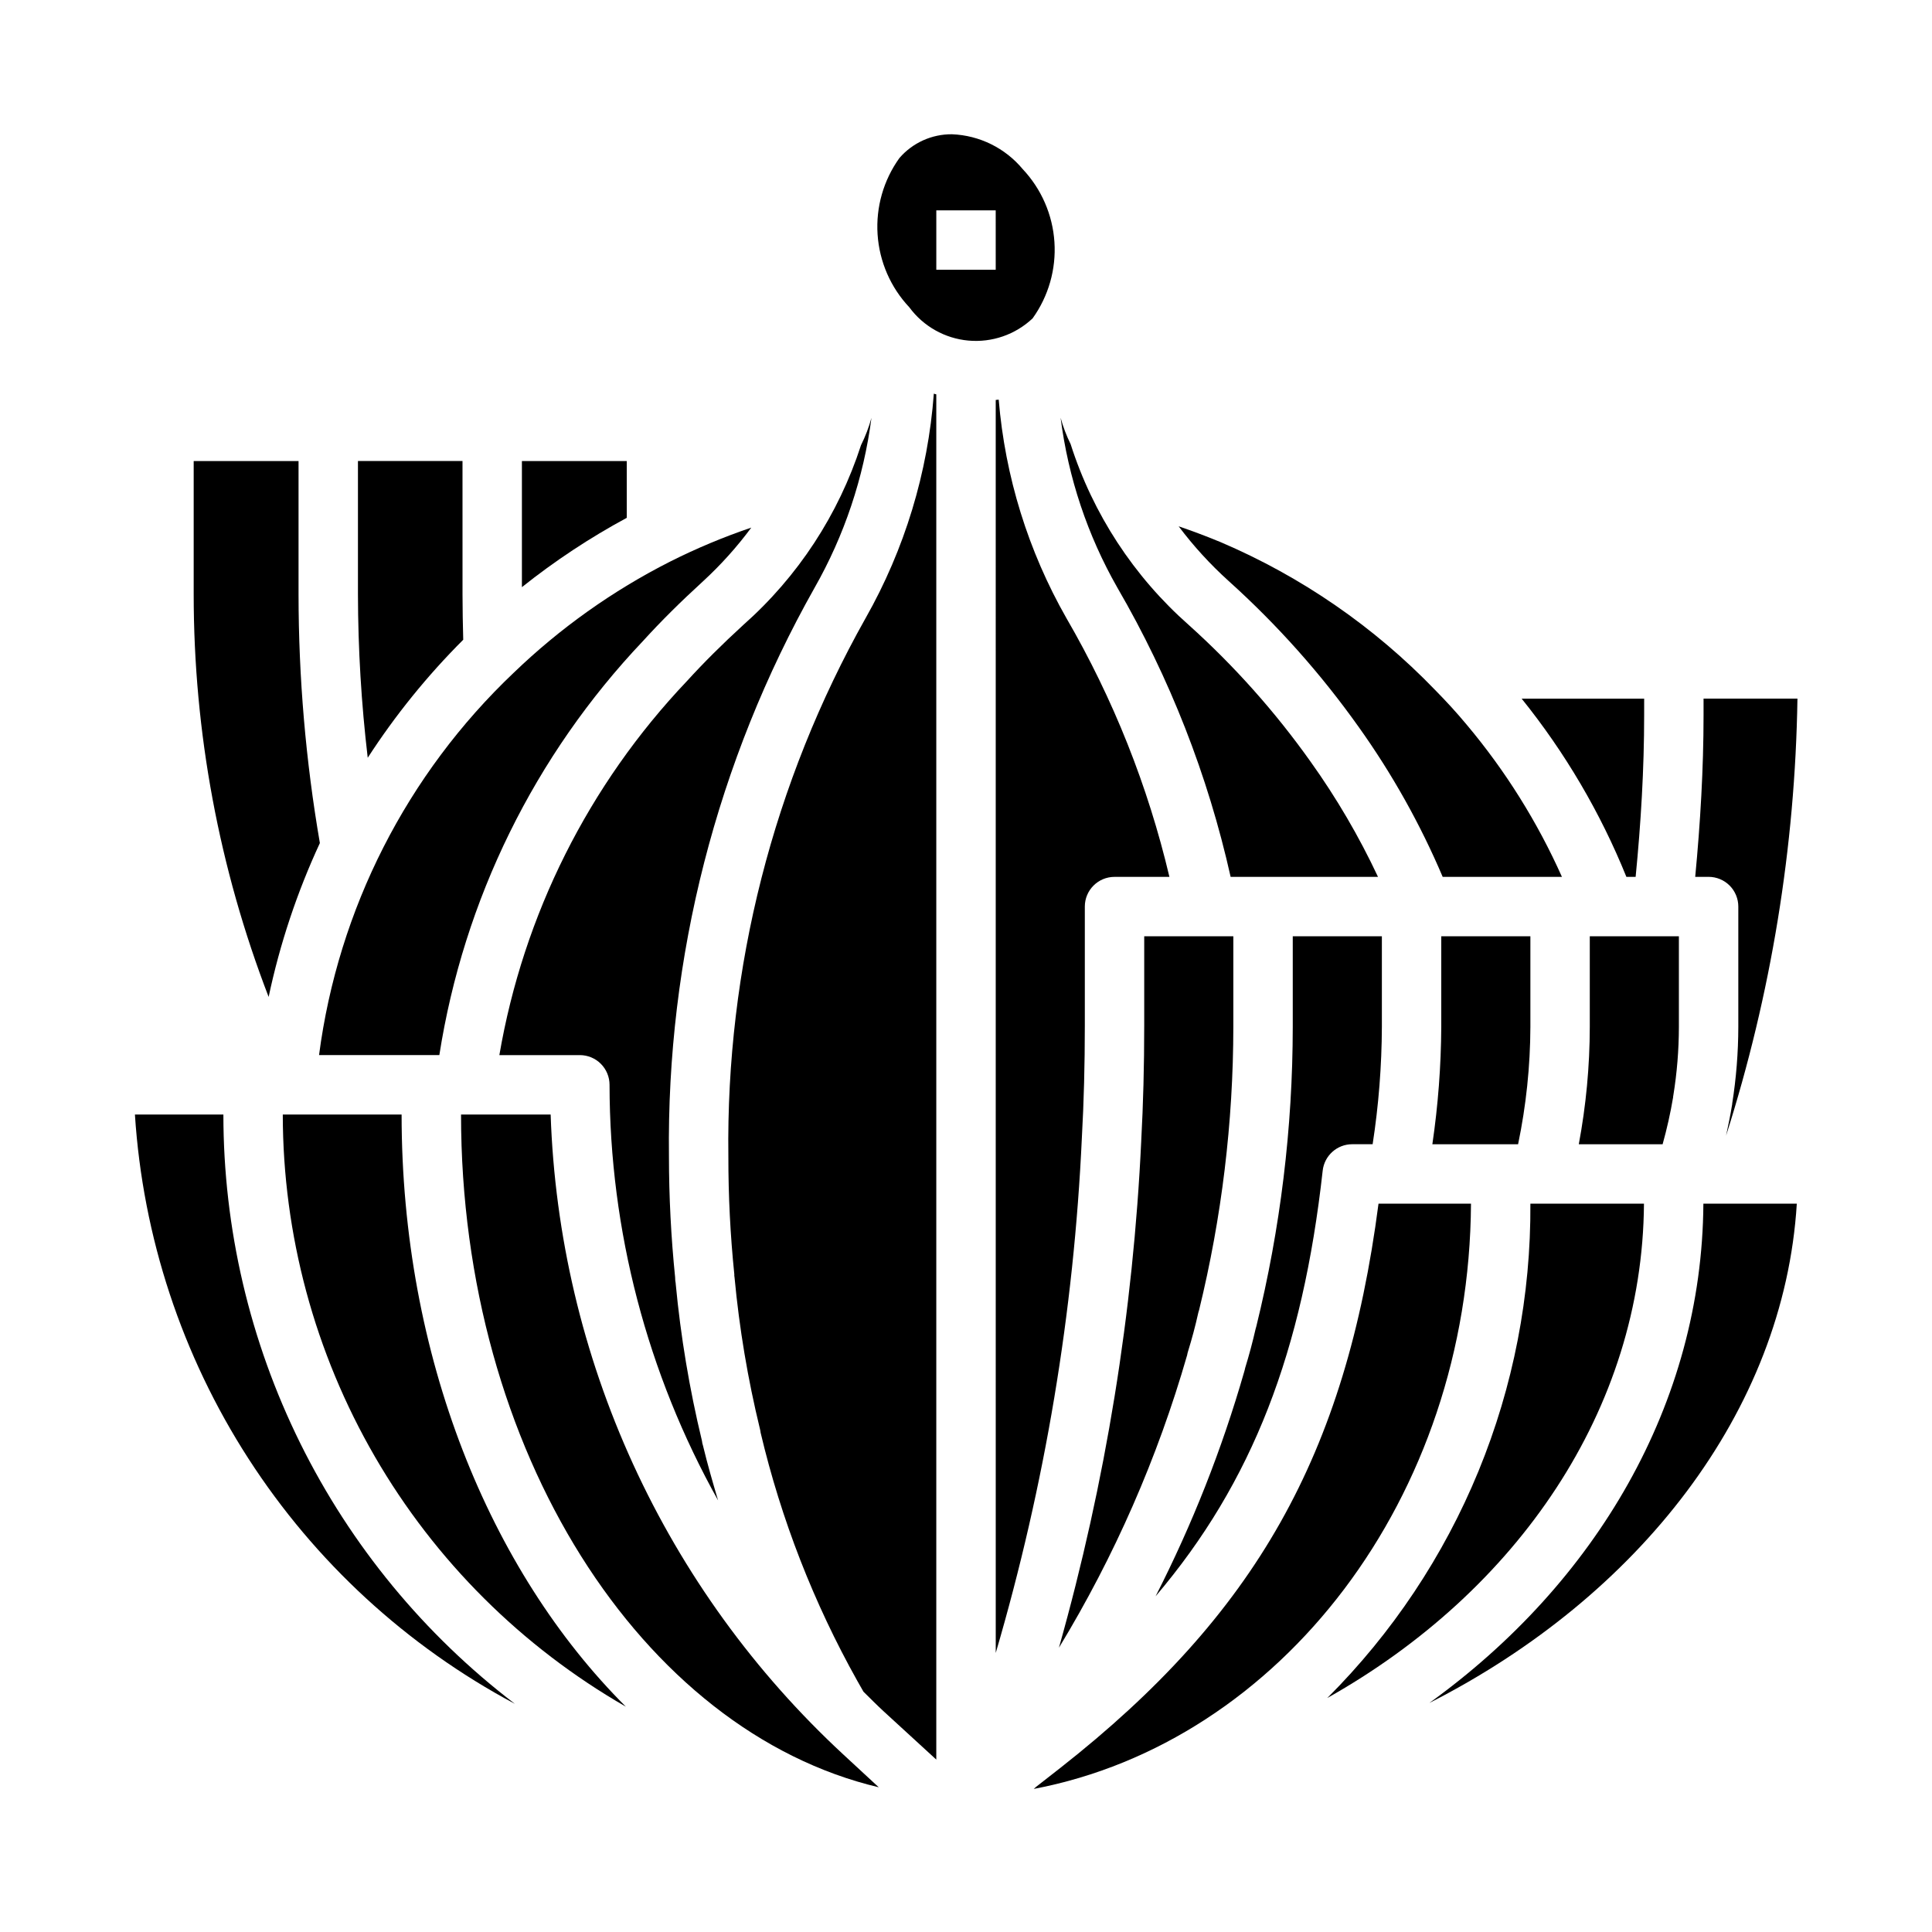
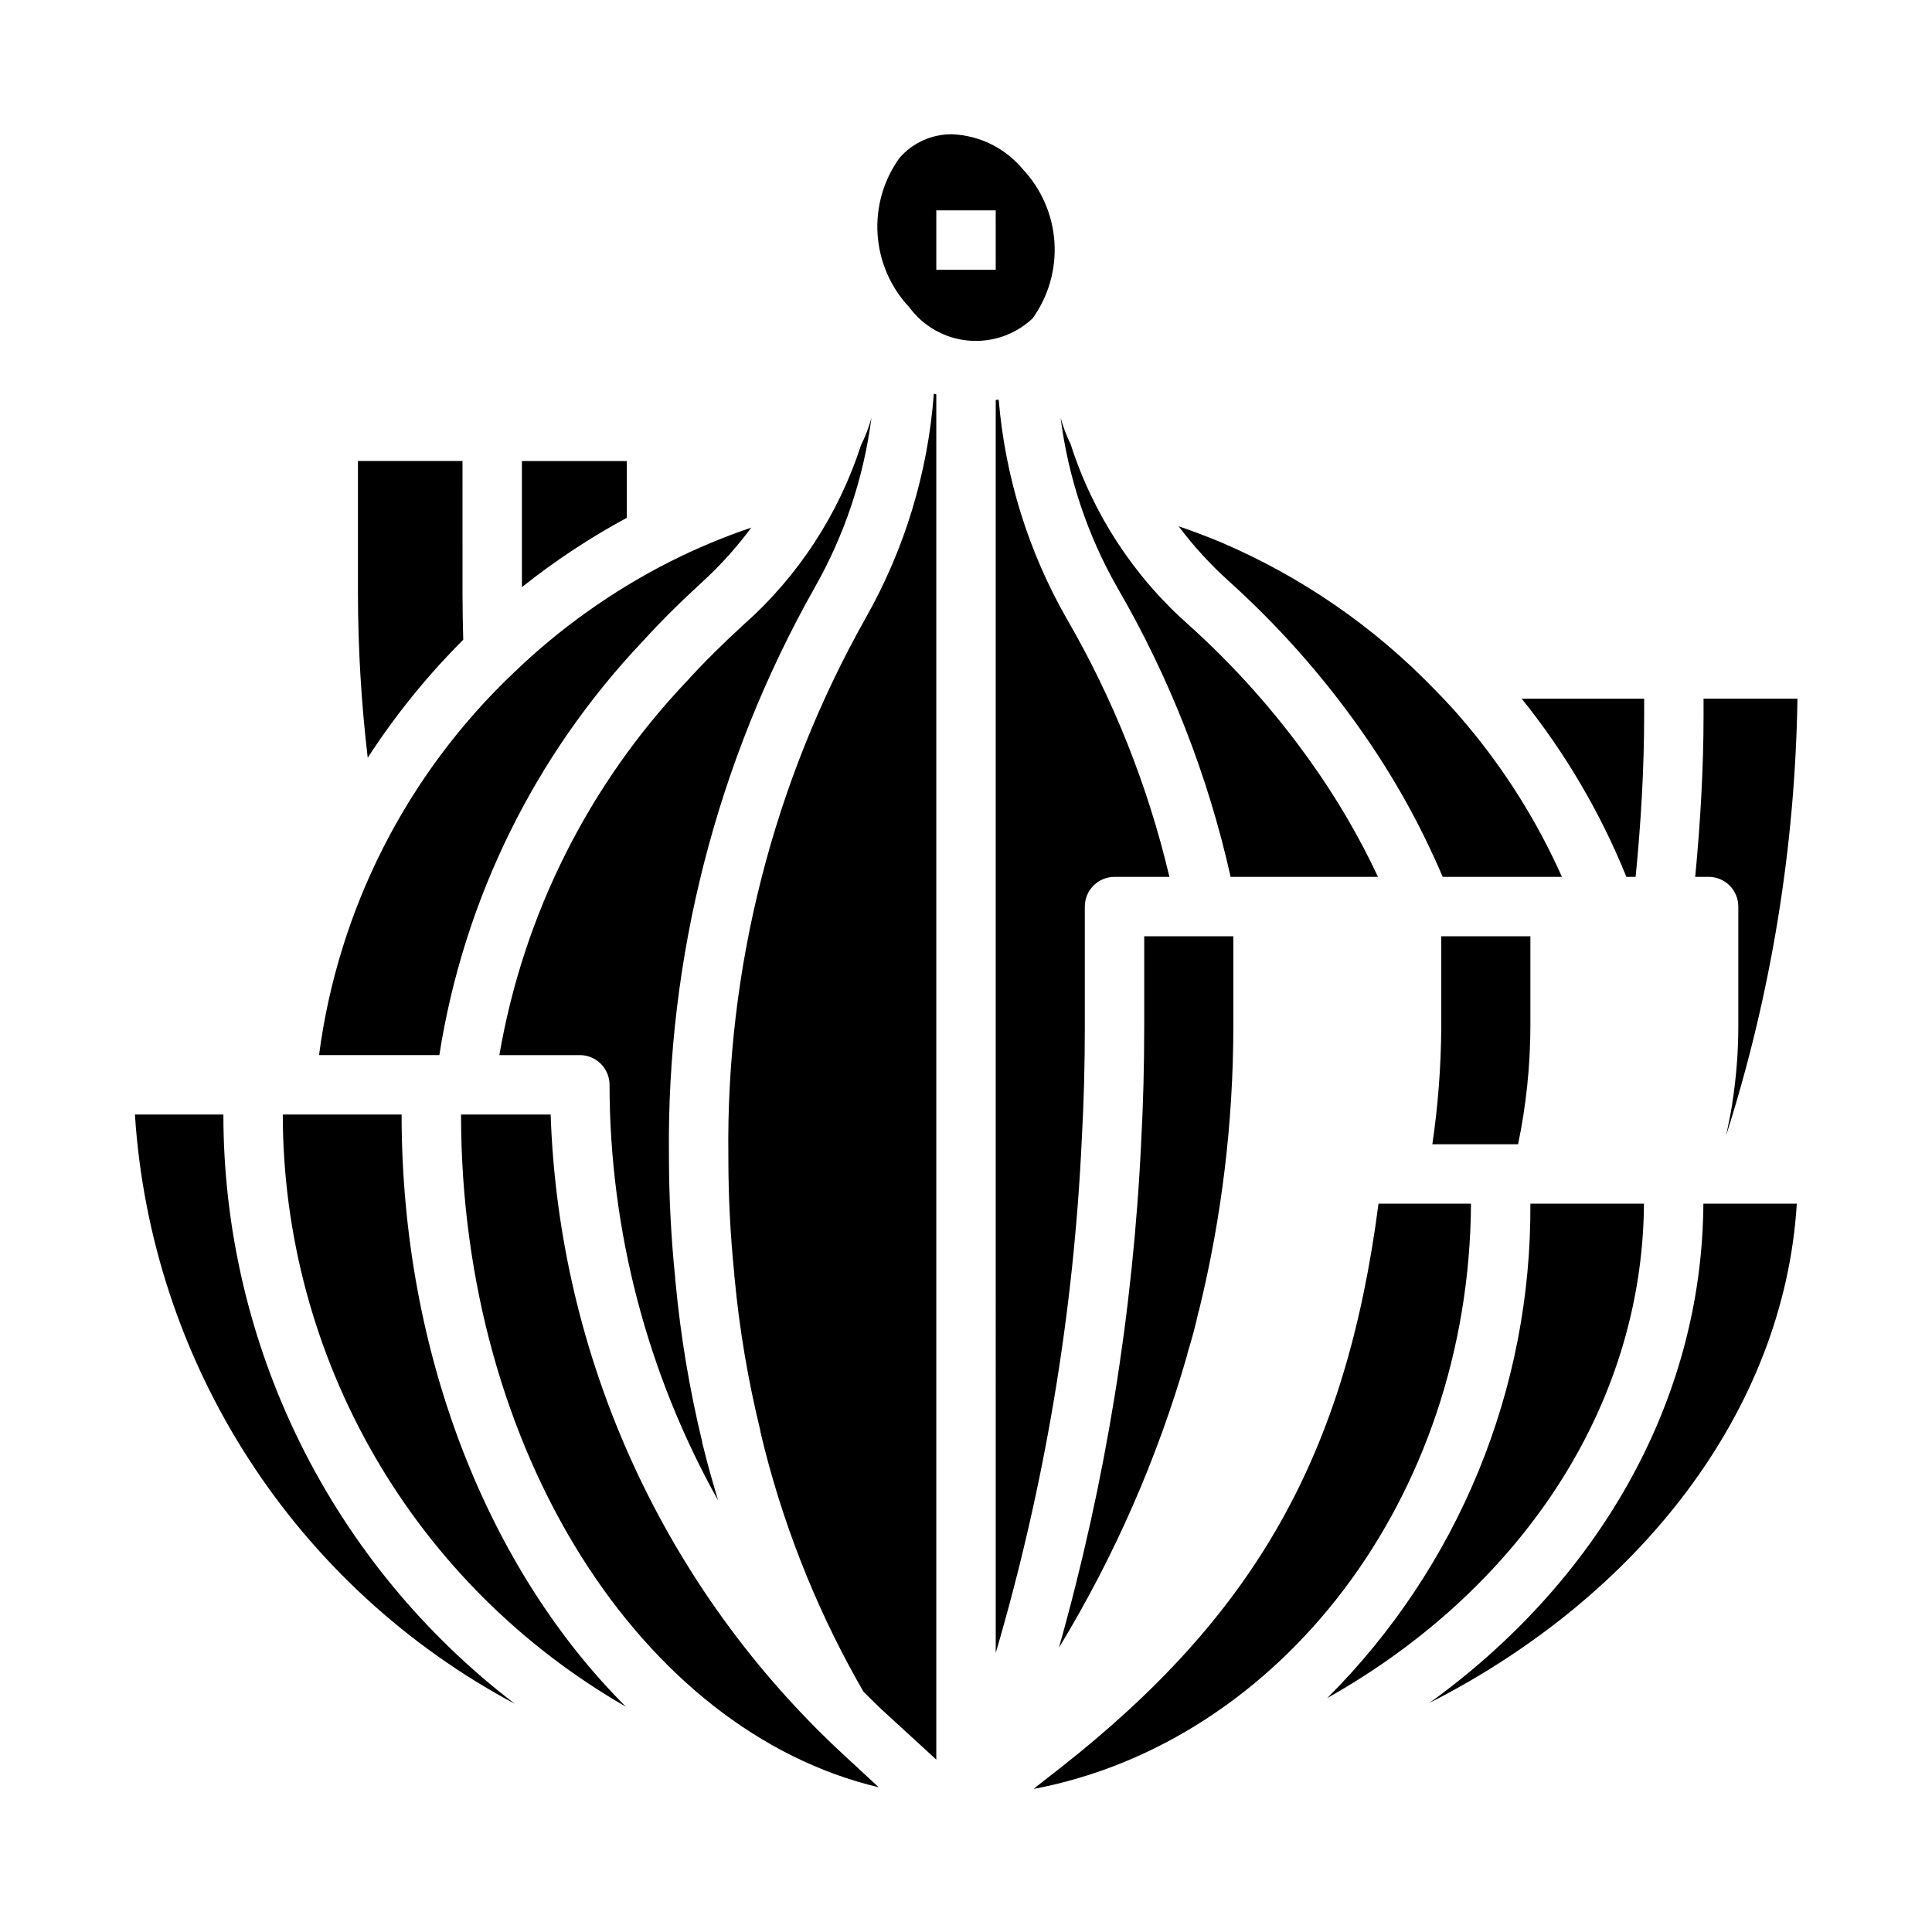
<svg xmlns="http://www.w3.org/2000/svg" fill="#000000" width="800px" height="800px" version="1.1" viewBox="144 144 512 512">
  <g>
    <path d="m461.51 492.1c0.066-0.309 0.152-0.609 0.258-0.906 6.008-24.566 9.055-49.766 9.078-75.059v-24.012h-23.617v23.617c0 10.801-0.262 20.781-0.789 30.512h0.004c-2.133 45.488-9.449 90.586-21.816 134.41 14.719-24.223 26.145-50.301 33.977-77.547 0.055-0.336 0.133-0.668 0.238-0.992 1.031-3.336 1.926-6.676 2.668-10.027z" />
    <path d="m470.13 376.38h39.055c-5.016-10.699-11-20.922-17.871-30.535-9.391-13.223-20.215-25.367-32.273-36.211-14.578-12.859-25.402-29.426-31.316-47.941-1.105-2.238-1.992-4.574-2.652-6.984 2.016 15.875 7.141 31.191 15.074 45.086 13.852 23.844 23.965 49.676 29.984 76.586z" />
    <path d="m228.55 423.61h31.883-0.004c6.445-41.195 25.262-79.461 53.957-109.72 4.723-5.203 9.98-10.414 15.988-15.902 4.68-4.312 8.941-9.055 12.727-14.168-7.379 2.5-14.574 5.516-21.535 9.02-15.199 7.703-29.16 17.629-41.43 29.449-28.309 26.859-46.523 62.633-51.586 101.32z" />
    <path d="m326 324.54c-25.996 27.379-43.281 61.863-49.664 99.074h21.328c2.086 0 4.09 0.832 5.566 2.309 1.473 1.477 2.305 3.477 2.305 5.566 0.047 38.559 9.945 76.469 28.762 110.13-1.41-4.769-2.801-9.547-3.984-14.461h0.004c-0.152-0.43-0.25-0.879-0.293-1.332-3.305-13.695-5.633-27.609-6.957-41.633v-0.105c-0.105-0.516-0.156-1.043-0.152-1.574-1.082-10.648-1.629-21.348-1.637-32.055-0.637-52.742 12.672-104.71 38.574-150.66 7.91-13.895 13.035-29.199 15.09-45.055-0.688 2.5-1.617 4.926-2.769 7.242-5.953 18.391-16.734 34.848-31.215 47.652-5.613 5.141-10.516 10.02-14.957 14.902z" />
-     <path d="m502.34 447.23h5.422c1.59-10.289 2.406-20.684 2.449-31.094v-24.012h-23.617v24.012c-0.02 26.77-3.269 53.438-9.672 79.43-0.047 0.18-0.094 0.363-0.156 0.535-0.789 3.457-1.707 6.918-2.769 10.367h-0.004c-0.074 0.371-0.164 0.738-0.277 1.102-5.898 20.523-13.762 40.438-23.473 59.457 25.758-30.309 38.965-64.945 44.281-112.78 0.438-3.988 3.805-7.012 7.816-7.016z" />
    <path d="m525.95 416.14c-0.059 10.406-0.848 20.797-2.359 31.094h22.719c2.129-10.23 3.223-20.645 3.258-31.094v-24.012h-23.617z" />
    <path d="m266.76 313.54c-0.102-4.008-0.188-8.016-0.188-12.02l-0.004-35.344h-27.707v35.344c0.027 14.469 0.891 28.926 2.59 43.297 7.309-11.289 15.793-21.773 25.309-31.277z" />
    <path d="m577.46 376.38c1.402-14.258 2.258-28.621 2.258-42.824l0.004-4.41h-32.473c11.52 14.297 20.875 30.215 27.762 47.234z" />
    <path d="m604.67 384.25v31.883c-0.012 6.812-0.555 13.613-1.621 20.34 0 0.133 0 0.277-0.047 0.402-0.426 2.684-1 5.375-1.574 8.086 11.934-37.473 18.309-76.492 18.914-115.82h-24.883v4.41c0 14.168-0.852 28.559-2.211 42.824h3.551c2.086 0 4.09 0.828 5.566 2.305 1.473 1.477 2.305 3.481 2.305 5.566z" />
    <path d="m469.6 297.97c12.898 11.609 24.477 24.609 34.52 38.762 8.82 12.371 16.27 25.668 22.207 39.652h31.605c-6.496-14.555-14.992-28.133-25.246-40.336-2.754-3.312-5.512-6.297-8.375-9.203-16.129-16.738-35.465-30.062-56.852-39.18-4.102-1.699-7.684-3.016-11.109-4.188h0.004c3.941 5.246 8.379 10.098 13.246 14.492z" />
-     <path d="m565.31 416.14c-0.016 10.434-0.992 20.84-2.914 31.094h22.215c1.148-4.106 2.078-8.266 2.785-12.469 0-0.148 0-0.293 0.047-0.426 0.977-6.016 1.473-12.102 1.48-18.199v-24.012h-23.613z" />
    <path d="m310.1 266.18h-27.789v33.426-0.004c8.699-6.938 17.996-13.086 27.789-18.371z" />
    <path d="m431.49 415.74v-31.488c0-4.348 3.523-7.871 7.871-7.871h14.547c-5.684-24.07-14.879-47.168-27.293-68.559-10.133-17.766-16.258-37.531-17.949-57.914-0.262 0.039-0.527 0.055-0.789 0.086l0.004 332.05c13.043-44.465 20.707-90.332 22.828-136.62 0.527-9.488 0.781-19.18 0.781-29.688z" />
-     <path d="m228.77 367.42c-3.75-21.766-5.641-43.812-5.652-65.898v-35.344h-27.789v35.344c0.004 36.477 6.734 72.641 19.863 106.67 2.977-14.059 7.531-27.738 13.578-40.773z" />
    <path d="m522.8 595.3c55.43-28.176 94-77.219 97.371-132.32h-24.758c-0.332 53.047-28.527 100.54-72.613 132.32z" />
    <path d="m415.04 188.83c-4.656-5.602-11.469-8.961-18.746-9.25-5.344-0.051-10.441 2.254-13.941 6.297-4.215 5.875-6.262 13.031-5.785 20.242 0.477 7.215 3.445 14.039 8.402 19.309 3.719 5.055 9.426 8.27 15.676 8.832 6.254 0.562 12.445-1.582 17.008-5.891 4.215-5.871 6.258-13.023 5.781-20.238-0.477-7.211-3.445-14.035-8.395-19.301zm-7.164 26.66h-15.746v-15.742h15.742z" />
    <path d="m579.67 462.98h-30.102c0.156 24.312-4.519 48.414-13.758 70.902-9.238 22.488-22.852 42.918-40.055 60.102 50.246-28.238 83.539-76.383 83.914-131z" />
    <path d="m509.32 462.98c-8.66 66.598-32.645 108.93-84.23 149.46l-6.535 5.109h0.004c-0.191 0.191-0.391 0.367-0.602 0.535 65.363-12.445 115.42-77.09 115.87-155.1z" />
    <path d="m218.94 439.36c0.027 31.84 8.445 63.113 24.406 90.664 15.961 27.551 38.906 50.406 66.516 66.266-36.078-35.969-59.434-92.922-59.434-156.93z" />
    <path d="m289.93 439.36h-23.75c0 89.168 47.895 163.42 110.7 178.29l-9.359-8.66c-23.504-21.746-42.461-47.934-55.777-77.051-13.32-29.113-20.734-60.582-21.816-92.582z" />
    <path d="m203.2 439.36h-23.445c2.094 32.453 12.445 63.832 30.066 91.16 17.621 27.332 41.93 49.711 70.625 65.012-24.012-18.34-43.477-41.973-56.875-69.059-13.395-27.086-20.367-56.895-20.371-87.113z" />
    <path d="m373.4 307.8c-24.473 43.52-37.023 92.73-36.375 142.66-0.012 10.43 0.512 20.855 1.574 31.23 0.008 0.133 0.008 0.266 0 0.402 0 0.148 0.047 0.301 0.062 0.449v-0.004c1.266 13.531 3.516 26.945 6.731 40.148 0.082 0.328 0.145 0.656 0.18 0.992 5.449 23.012 14.078 45.152 25.633 65.785l1.621 2.852c1.754 1.73 3.488 3.488 5.305 5.164l13.996 12.832v-361.8c-0.211-0.07-0.434-0.117-0.652-0.188-1.559 20.918-7.731 41.23-18.074 59.48z" />
  </g>
</svg>